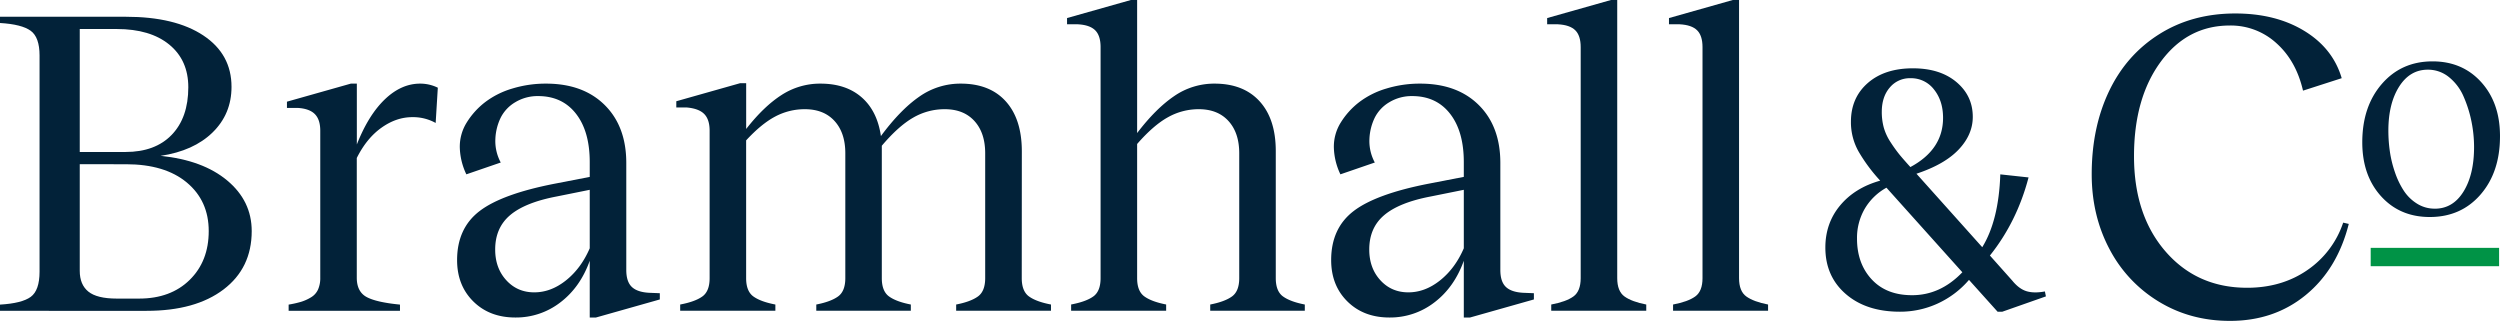
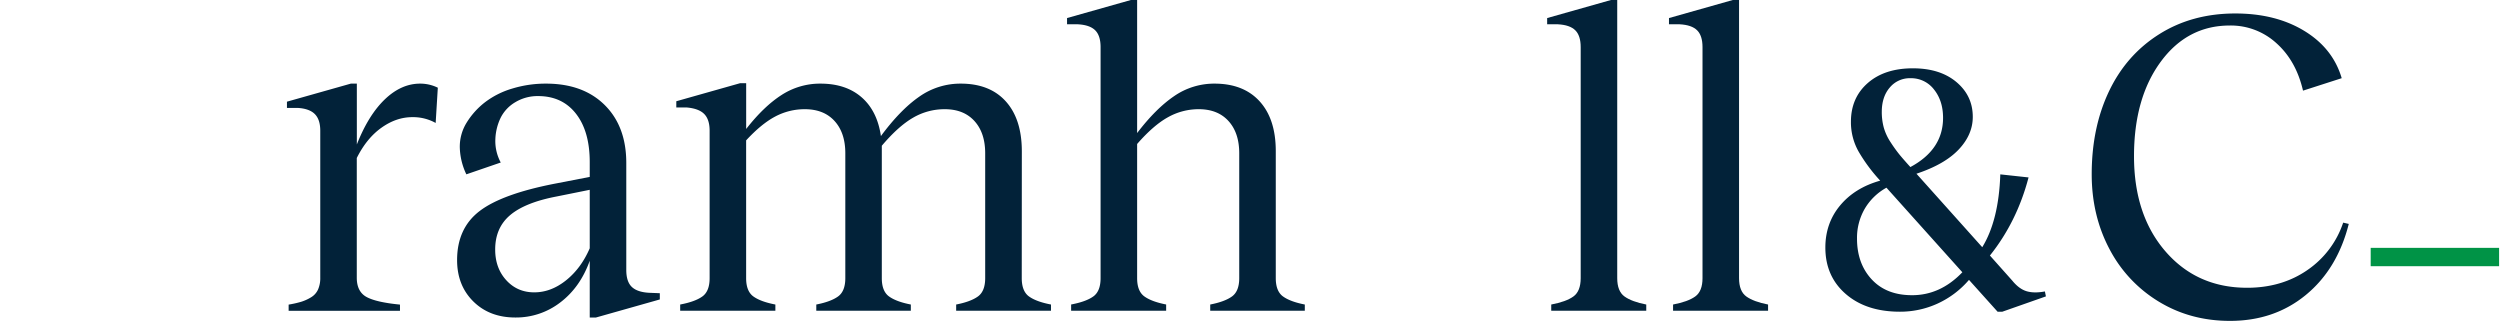
<svg xmlns="http://www.w3.org/2000/svg" viewBox="0 0 2180.6 279.88">
  <defs>
    <style>.cls-1{fill:#022239;}.cls-2{fill:#009346;}</style>
  </defs>
  <g id="Layer_2" data-name="Layer 2">
    <g id="Layer_1-2" data-name="Layer 1">
-       <path class="cls-1" d="M0,271.12v-5.43q19.13-1.12,26.81-6.75T34.5,237V48.38q0-15.94-7.78-21.57T0,20.06V14.62H109.88q42.93,0,67.5,16.32t24.56,44.81q0,23.63-16.5,39.75t-45.38,20.44q36.94,3.75,58.22,21.56t21.28,44.06q0,32.25-24.56,50.91t-67.12,18.65ZM69.56,132.56H109.5q25.88,0,40.31-15t14.44-41.44q0-23.61-16.59-37.21t-45.85-13.6H69.56Zm32.25,127.88h19.5q27.57,0,44.16-16.32t16.59-42.56q0-26.43-19.12-42.37t-53.06-15.94H69.56v93q0,12,7.5,18.09T101.81,260.44Z" />
      <path class="cls-1" d="M366.51,72.94a34.72,34.72,0,0,1,15.37,3.56L380,107.25a40.37,40.37,0,0,0-20.44-5.06q-13.87,0-26.81,9.19T311.2,137.81V242.25q0,12,8.34,16.69t29.34,6.75v5.43H251.76v-5.43a90.09,90.09,0,0,0,10.87-2.44,38.14,38.14,0,0,0,8.53-3.84,15.3,15.3,0,0,0,6.19-6.75,24.6,24.6,0,0,0,2-10.41V114q0-9.75-4.78-14.53t-15.09-5.35h-9.19V88.69L306,72.94h5.25V126q10.13-25.68,24.46-39.38T366.51,72.94Z" />
      <path class="cls-1" d="M566.14,255.38l9.38.37v5.44l-55.69,15.75h-5.44v-49.5q-8.25,23.06-25.59,36.28a63.16,63.16,0,0,1-39.28,13.22q-22.5,0-36.66-14T398.7,226.88q0-27.75,19.6-42.76t66.09-24l30-5.81V141.38q0-26.82-12-42.19t-33-15.38a37.59,37.59,0,0,0-19.78,5.25,32.83,32.83,0,0,0-12.84,13.5,46.86,46.86,0,0,0-4.69,18.66,39.34,39.34,0,0,0,4.69,20.53l-30,10.31a57.49,57.49,0,0,1-5.72-23.72,39.7,39.7,0,0,1,6.09-21.56,66.68,66.68,0,0,1,15.94-17.62A73.34,73.34,0,0,1,446.8,77.25a99.67,99.67,0,0,1,29.53-4.31q32.25,0,51.09,18.65t18.85,50.53V235.5q0,10.13,4.78,14.72T566.14,255.38Zm-51.75-38.82v-51l-28.87,5.82q-27.57,5.25-40.6,16.31t-13,30q0,16.13,9.66,26.72T466,255q14.63,0,27.75-10.5T514.39,216.56Z" />
      <path class="cls-1" d="M891.21,242.62q0,11.44,6.38,16t19.12,7v5.43H834v-5.43q12.57-2.44,18.94-7t6.38-16V133.69q0-17.82-9.38-28.13T824.09,95.25a54.41,54.41,0,0,0-27.66,7.41q-12.84,7.41-27.28,24.46v115.5q0,11.44,6.37,16t18.94,7v5.43H712v-5.43q12.57-2.44,18.94-7t6.38-16V133.69q0-17.82-9.38-28.13T702,95.25a54.64,54.64,0,0,0-25.79,6.37q-12.09,6.39-25.4,20.82V242.62q0,11.44,6.37,16t19.13,7v5.43H593.28v-5.43q12.93-2.44,19.31-7t6.37-16V114q0-9.75-4.68-14.53t-15.19-5.72H589.9V88.31l55.69-15.75h5.25V112.5q15.38-19.68,30.84-29.62a61.65,61.65,0,0,1,34-9.94q22.13,0,35.82,11.9t16.87,33.85q16.88-22.87,33.37-34.31A62.16,62.16,0,0,1,838,72.94q25.32,0,39.28,15.47t14,43.4Z" />
      <path class="cls-1" d="M1112.78,242.62q0,11.44,6.38,16t18.94,7v5.43h-82.5v-5.43q12.56-2.44,18.93-7t6.38-16V133.69q0-17.82-9.38-28.13t-25.87-10.31a54.56,54.56,0,0,0-26.91,7q-12.66,7-26.9,23.34v117q0,11.44,6.37,16t18.94,7v5.43H934.28v-5.43q12.94-2.44,19.32-7t6.37-16V41.06q0-9.93-4.69-14.62T940.1,21.19h-9.38V15.75L986.41,0h5.44V116.06q16.3-21.37,32.34-32.25a61.33,61.33,0,0,1,35.16-10.87q25.31,0,39.37,15.47t14.06,43.4Z" />
-       <path class="cls-1" d="M1328.54,255.38l9.38.37v5.44l-55.69,15.75h-5.44v-49.5q-8.25,23.06-25.59,36.28a63.14,63.14,0,0,1-39.28,13.22q-22.5,0-36.66-14t-14.16-36.09q0-27.75,19.6-42.76t66.09-24l30-5.81V141.38q0-26.82-12-42.19t-33-15.38A37.59,37.59,0,0,0,1212,89.06a32.83,32.83,0,0,0-12.84,13.5,46.86,46.86,0,0,0-4.69,18.66,39.34,39.34,0,0,0,4.69,20.53l-30,10.31a57.49,57.49,0,0,1-5.72-23.72,39.7,39.7,0,0,1,6.09-21.56,66.68,66.68,0,0,1,15.94-17.62,73.44,73.44,0,0,1,23.72-11.91,99.67,99.67,0,0,1,29.53-4.31q32.25,0,51.09,18.65t18.85,50.53V235.5q0,10.13,4.78,14.72T1328.54,255.38Zm-51.75-38.82v-51l-28.87,5.82q-27.57,5.25-40.6,16.31t-13,30q0,16.13,9.66,26.72T1228.42,255q14.63,0,27.75-10.5T1276.79,216.56Z" />
      <path class="cls-1" d="M1410.61,242.62q0,11.44,6.38,16t18.94,7v5.43h-82.88v-5.43q12.95-2.44,19.31-7t6.38-16V41.06q0-9.93-4.69-14.62t-15.19-5.25h-9.37V15.75L1405.18,0h5.43Z" />
      <path class="cls-1" d="M1516.87,242.62q0,11.44,6.38,16t18.93,7v5.43h-82.87v-5.43q12.93-2.44,19.31-7t6.38-16V41.06q0-9.93-4.69-14.62t-15.19-5.25h-9.37V15.75L1511.43,0h5.44Z" />
      <path class="cls-1" d="M1783.64,254.21l.89,4.31-38,13.36h-4.16l-24.94-27.76a79.83,79.83,0,0,1-27.31,20.63,78.32,78.32,0,0,1-32.95,7.13q-29.4,0-47.21-15.44t-17.81-40.52q0-21.22,12.84-36.67t35-21.67a144.38,144.38,0,0,1-18.85-25.38,52,52,0,0,1-6.68-26q0-20.93,14.69-33.77t39.34-12.84q23.74,0,38,12t14.25,30.36q0,15.43-12.25,28.42t-36.88,21.16L1729,215.62q14.4-23.44,15.74-63.53l24.64,2.67q-10.1,38.6-33.7,68.13l19.45,21.82q5.92,7.28,12.46,9.28T1783.64,254.21Zm-115.79,3.27q24.64,0,43.79-20l-66.2-73.77a49.81,49.81,0,0,0-19,18.48,50.65,50.65,0,0,0-6.68,25.9q0,21.82,12.84,35.63T1667.85,257.48Zm-1.48-189.26a22.64,22.64,0,0,0-18,8.09q-7,8.1-7,21.3a51.55,51.55,0,0,0,1.78,13.81,46.19,46.19,0,0,0,6.09,12.91,124.44,124.44,0,0,0,7.35,10.24q3,3.72,9.72,11.14,28.5-15.28,28.5-42.9,0-14.85-7.87-24.72A25.11,25.11,0,0,0,1666.37,68.22Z" />
      <path class="cls-1" d="M1945,279.88q-34.5,0-62.16-16.88a116.5,116.5,0,0,1-43-46q-15.37-29.16-15.37-65,0-40.68,15.09-72.38t43.78-49.78q28.7-18.09,66.38-18.09,35.23,0,60.18,15.19t32.63,41.25l-33.75,10.87q-6-26.06-23.25-41.44A59,59,0,0,0,1945,22.25q-37.12,0-60.38,31.69t-23.25,82.31q0,51.38,27.47,83.06T1960,251q30.18,0,52.5-15.38a81.15,81.15,0,0,0,31.31-41.43l4.88,1.12q-9.94,39.38-37.5,62T1945,279.88Z" />
-       <path class="cls-1" d="M2119.35,189.28q-26.13,0-42.5-18.12t-16.37-47q0-31.26,17.06-50.94t44.19-19.69q26.11,0,42.5,18.13t16.37,47.12q0,31.38-17,50.94T2119.35,189.28Zm4.38-7.25q15.75,0,25-14.87t9.25-38.88a112.5,112.5,0,0,0-2.32-22.56,105.67,105.67,0,0,0-6.87-21.63,43.81,43.81,0,0,0-12.69-16.81,28.83,28.83,0,0,0-18.5-6.5q-15.63,0-25,14.81T2083.23,114a126.58,126.58,0,0,0,1.31,18.13,97.93,97.93,0,0,0,4.44,18.18,70.92,70.92,0,0,0,7.68,16,37.41,37.41,0,0,0,11.57,11.32A28.69,28.69,0,0,0,2123.73,182Z" />
      <rect class="cls-2" x="2067.81" y="216.19" width="112" height="16" />
    </g>
  </g>
</svg>